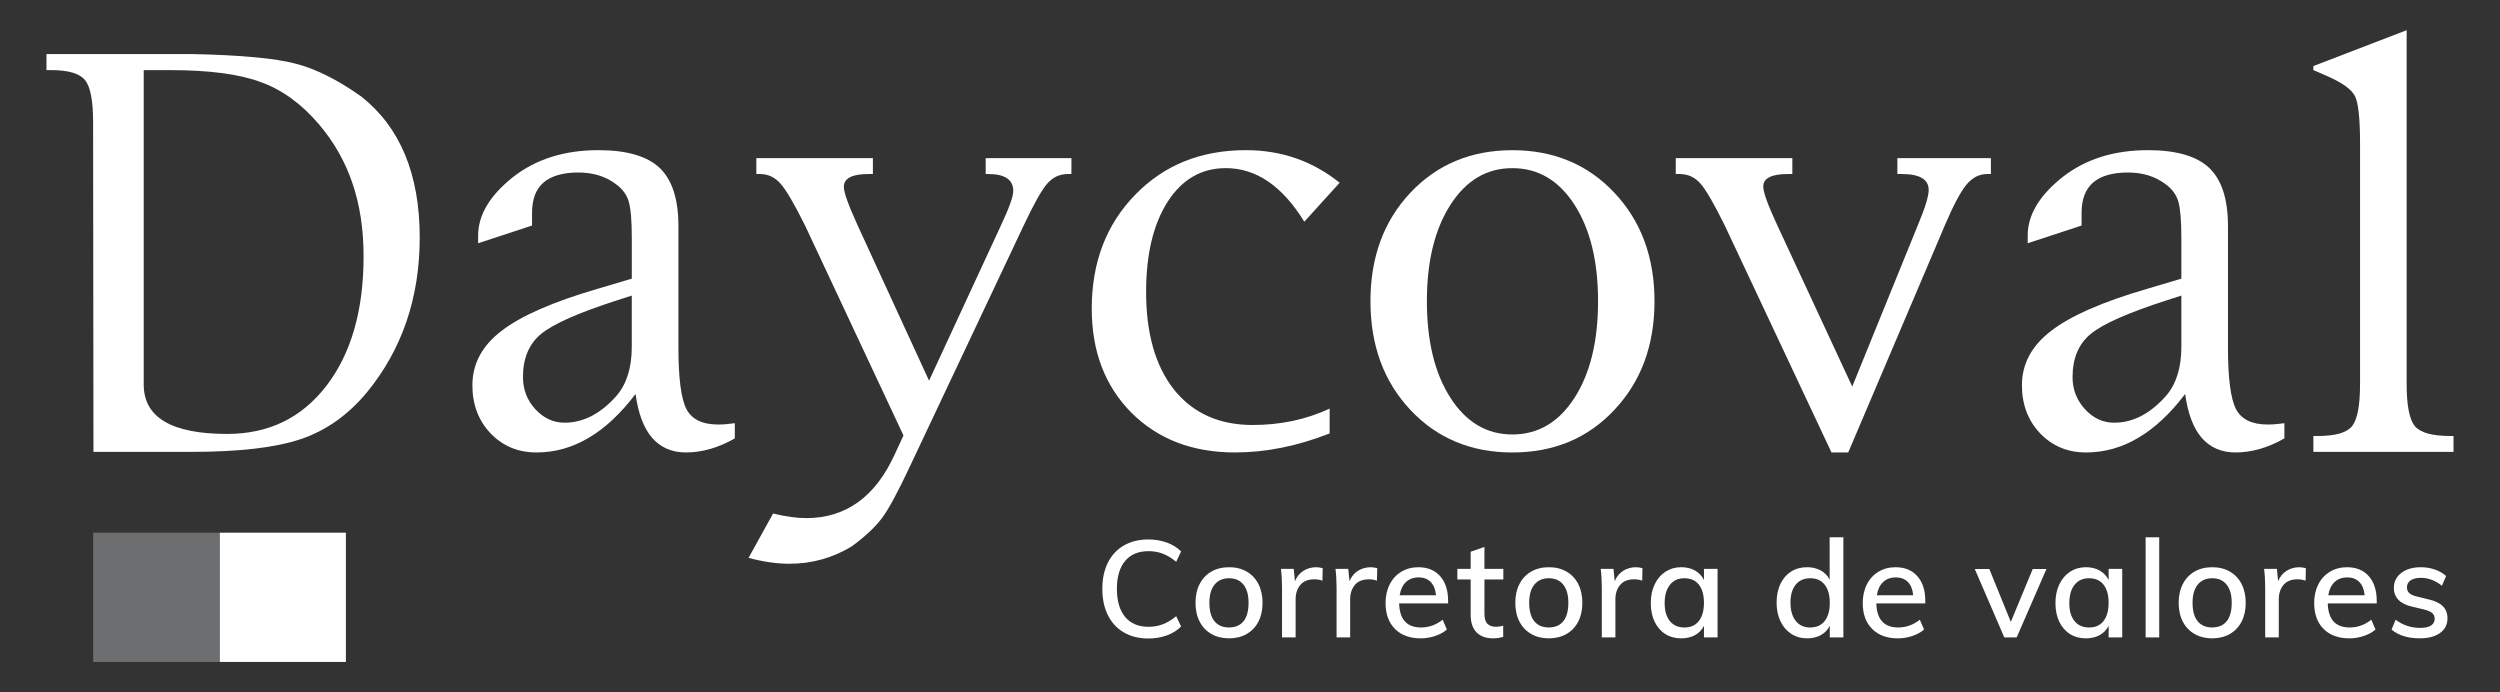
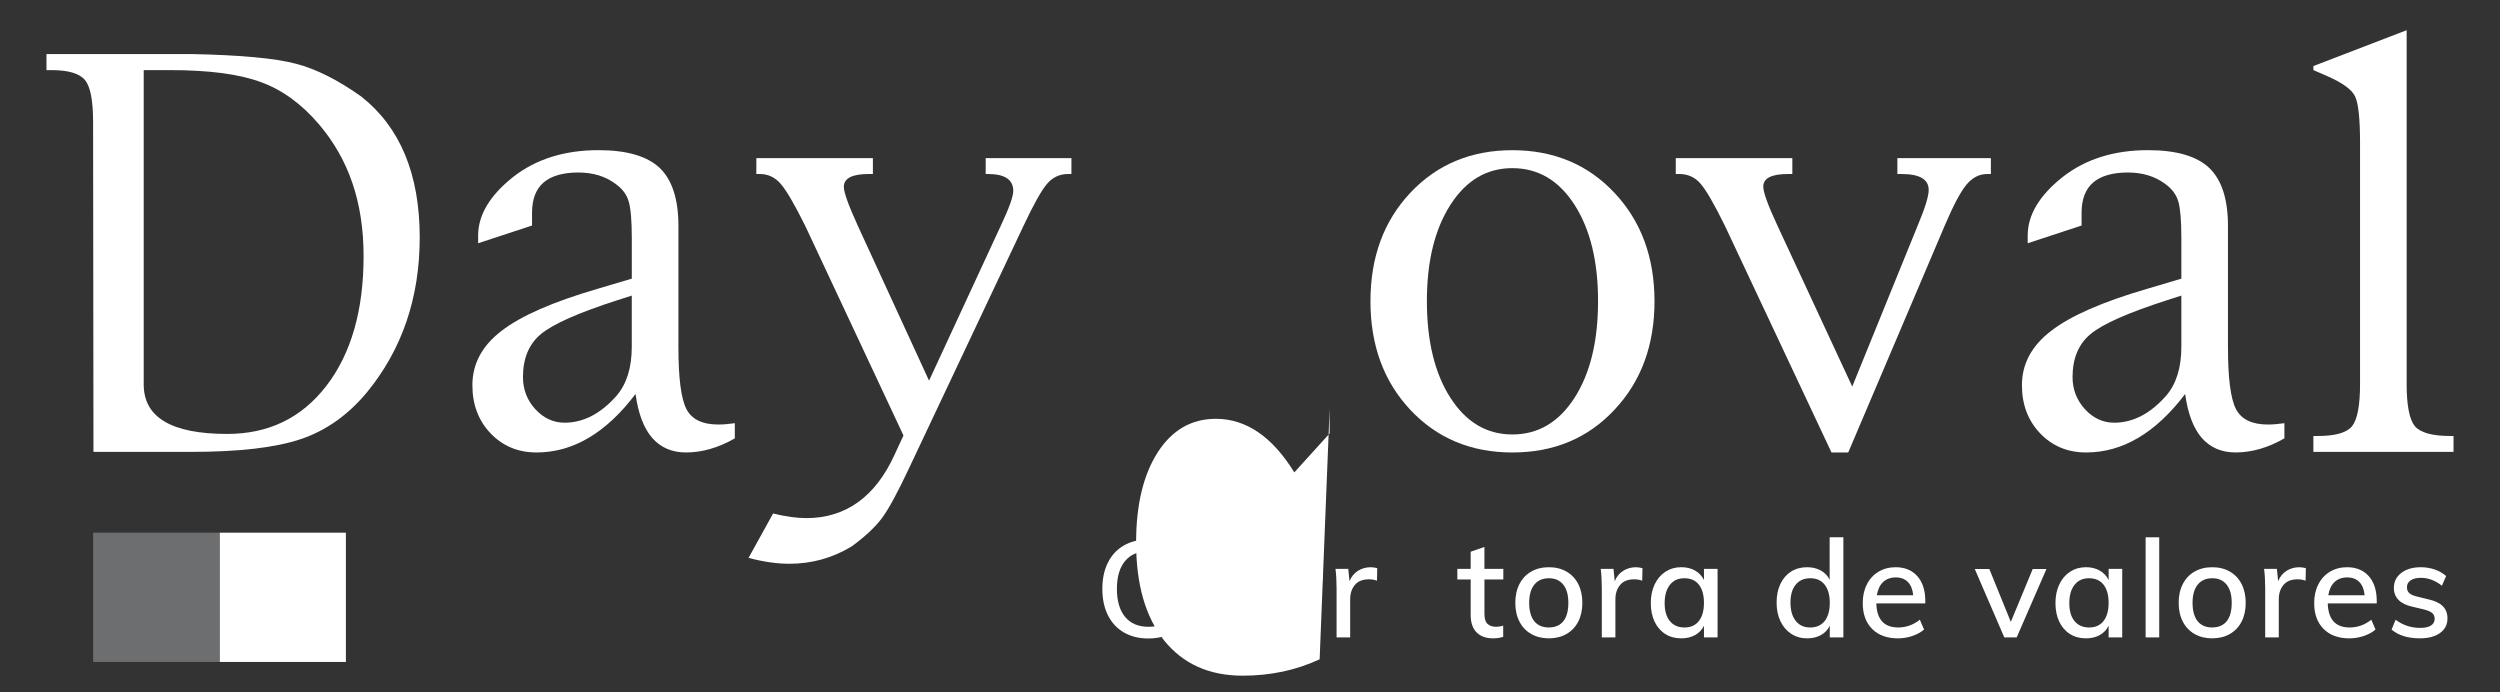
<svg xmlns="http://www.w3.org/2000/svg" id="Layer_1" viewBox="0 0 1920 531.54">
  <rect x="0" y="0" width="1920" height="531.54" fill="#333333" stroke="none" />
  <defs>
    <style>      .st0, .st1 {        fill: #fff;      }      .st1 {        fill-rule: evenodd;      }      .st2 {        fill: #6d6e70;      }    </style>
  </defs>
  <g>
    <path class="st0" d="M863.16,485.72c-5.34-3.1-9.42-7.5-12.28-13.22-2.85-5.71-4.28-12.46-4.28-20.27s1.43-14.46,4.28-20.16c2.86-5.71,6.95-10.11,12.28-13.16,5.33-3.07,11.57-4.6,18.75-4.6,5.08,0,9.8.79,14.15,2.36,4.35,1.55,8.03,3.85,11.03,6.84l-3.77,7.93c-3.47-2.85-6.91-4.92-10.29-6.21-3.37-1.3-7.05-1.94-11.01-1.94-7.74,0-13.71,2.51-17.92,7.53-4.21,5.01-6.32,12.15-6.32,21.42s2.11,16.52,6.32,21.57c4.21,5.04,10.18,7.57,17.92,7.57,3.96,0,7.64-.63,11.01-1.93,3.38-1.28,6.82-3.36,10.29-6.22l3.77,7.94c-2.99,2.99-6.67,5.27-11.03,6.84-4.35,1.57-9.07,2.35-14.15,2.35-7.18,0-13.42-1.54-18.75-4.64Z" />
-     <path class="st0" d="M930.37,486.91c-3.9-2.23-6.91-5.39-9.03-9.5s-3.19-8.91-3.19-14.42,1.06-10.33,3.19-14.46c2.12-4.15,5.13-7.33,9.03-9.56s8.42-3.34,13.58-3.34,9.58,1.11,13.48,3.34,6.92,5.42,9.04,9.56c2.11,4.13,3.17,8.97,3.17,14.46s-1.06,10.31-3.17,14.42c-2.12,4.11-5.14,7.27-9.04,9.5-3.9,2.24-8.4,3.34-13.48,3.34s-9.68-1.1-13.58-3.34ZM955.03,477.1c2.58-3.21,3.86-7.9,3.86-14.11s-1.31-10.72-3.91-13.99c-2.62-3.28-6.28-4.91-11.03-4.91s-8.53,1.63-11.18,4.91c-2.64,3.28-3.96,7.94-3.96,13.99s1.31,10.9,3.91,14.11c2.62,3.2,6.32,4.79,11.13,4.79s8.6-1.59,11.18-4.79Z" />
    <path class="st0" d="M1015.83,436.35l-.21,9.61c-1.88-.7-3.94-1.05-6.17-1.05-4.79,0-8.41,1.45-10.81,4.34s-3.6,6.53-3.6,10.91v29.36h-10.44v-37.82c0-5.49-.29-10.44-.84-14.82h9.82l.95,9.5c1.39-3.47,3.55-6.14,6.47-7.99,2.93-1.84,6.21-2.76,9.82-2.76,1.61,0,3.28.25,5.01.73Z" />
    <path class="st0" d="M1057.72,436.35l-.21,9.61c-1.88-.7-3.94-1.05-6.17-1.05-4.79,0-8.41,1.45-10.81,4.34s-3.6,6.53-3.6,10.91v29.36h-10.44v-37.82c0-5.49-.29-10.44-.84-14.82h9.82l.95,9.5c1.39-3.47,3.55-6.14,6.47-7.99,2.93-1.84,6.21-2.76,9.82-2.76,1.61,0,3.28.25,5.01.73Z" />
-     <path class="st0" d="M1112.14,463.41h-37.6c.35,12.34,5.96,18.49,16.82,18.49,6.06,0,11.6-1.98,16.61-5.95l3.24,7.52c-2.37,2.1-5.38,3.74-9.04,4.96-3.65,1.22-7.32,1.83-11.01,1.83-8.44,0-15.04-2.41-19.85-7.26-4.81-4.83-7.2-11.47-7.2-19.9,0-5.36,1.06-10.13,3.19-14.3,2.12-4.19,5.09-7.42,8.93-9.72,3.84-2.29,8.18-3.45,13.06-3.45,7.1,0,12.69,2.29,16.77,6.89,4.07,4.6,6.1,10.96,6.1,19.11v1.78ZM1079.76,447.01c-2.5,2.36-4.11,5.74-4.81,10.13h27.9c-.41-4.46-1.78-7.85-4.08-10.18-2.29-2.33-5.39-3.51-9.29-3.51s-7.2,1.19-9.72,3.56Z" />
    <path class="st0" d="M1140.05,445.02v26.43c0,3.63.78,6.18,2.35,7.68,1.57,1.49,3.74,2.24,6.53,2.24,1.81,0,3.65-.27,5.53-.83v8.56c-2.29.76-4.91,1.14-7.83,1.14-5.44,0-9.65-1.53-12.65-4.59-2.99-3.07-4.5-7.53-4.5-13.37v-27.27h-10.24v-8.14h10.24v-13.16l10.56-3.65v16.82h14.51v8.14h-14.51Z" />
    <path class="st0" d="M1175.98,486.91c-3.9-2.23-6.91-5.39-9.03-9.5s-3.19-8.91-3.19-14.42,1.06-10.33,3.19-14.46c2.12-4.15,5.13-7.33,9.03-9.56s8.42-3.34,13.58-3.34,9.58,1.11,13.48,3.34,6.92,5.42,9.04,9.56c2.11,4.13,3.17,8.97,3.17,14.46s-1.06,10.31-3.17,14.42c-2.12,4.11-5.14,7.27-9.04,9.5-3.9,2.24-8.4,3.34-13.48,3.34s-9.68-1.1-13.58-3.34ZM1200.63,477.1c2.58-3.21,3.86-7.9,3.86-14.11s-1.31-10.72-3.91-13.99c-2.62-3.28-6.28-4.91-11.03-4.91s-8.53,1.63-11.18,4.91c-2.64,3.28-3.96,7.94-3.96,13.99s1.31,10.9,3.91,14.11c2.62,3.2,6.32,4.79,11.13,4.79s8.6-1.59,11.18-4.79Z" />
    <path class="st0" d="M1261.42,436.35l-.21,9.61c-1.88-.7-3.94-1.05-6.17-1.05-4.79,0-8.41,1.45-10.81,4.34s-3.6,6.53-3.6,10.91v29.36h-10.44v-37.82c0-5.49-.29-10.44-.84-14.82h9.82l.95,9.5c1.39-3.47,3.55-6.14,6.47-7.99,2.93-1.84,6.21-2.76,9.82-2.76,1.61,0,3.28.25,5.01.73Z" />
    <path class="st0" d="M1319.09,436.88v52.65h-10.44v-8.98c-1.53,3.14-3.81,5.53-6.84,7.2s-6.57,2.5-10.6,2.5c-4.66,0-8.76-1.1-12.28-3.34-3.51-2.23-6.25-5.38-8.2-9.45-1.94-4.08-2.92-8.82-2.92-14.27s.98-10.24,2.98-14.41c1.98-4.19,4.74-7.42,8.29-9.72,3.56-2.29,7.59-3.45,12.13-3.45,4.03,0,7.55.86,10.55,2.55,2.99,1.71,5.29,4.13,6.89,7.27v-8.56h10.44ZM1304.73,476.93c2.6-3.3,3.91-7.96,3.91-13.94s-1.31-10.72-3.91-13.99c-2.62-3.28-6.32-4.91-11.13-4.91s-8.45,1.68-11.12,5.07c-2.68,3.38-4.03,8.06-4.03,14.05s1.35,10.52,4.03,13.8c2.67,3.27,6.41,4.9,11.22,4.9s8.41-1.65,11.03-4.96Z" />
    <path class="st0" d="M1415.71,412.64v76.89h-10.44v-8.98c-1.53,3.14-3.81,5.53-6.84,7.2s-6.57,2.5-10.6,2.5c-4.54,0-8.56-1.14-12.13-3.45-3.55-2.29-6.31-5.52-8.29-9.65-2-4.15-2.98-8.94-2.98-14.37s.97-10.2,2.92-14.32c1.96-4.11,4.69-7.27,8.2-9.5,3.52-2.23,7.62-3.34,12.28-3.34,3.96,0,7.46.83,10.5,2.5s5.31,4.04,6.84,7.11v-32.6h10.55ZM1401.36,476.93c2.6-3.3,3.91-7.96,3.91-13.94s-1.31-10.64-3.91-13.94c-2.62-3.3-6.28-4.96-11.03-4.96s-8.55,1.63-11.22,4.91c-2.68,3.28-4.03,7.87-4.03,13.79s1.35,10.68,4.03,14.05c2.67,3.38,6.39,5.07,11.12,5.07s8.51-1.65,11.13-4.96Z" />
    <path class="st0" d="M1478.61,463.41h-37.6c.35,12.34,5.96,18.49,16.82,18.49,6.06,0,11.6-1.98,16.61-5.95l3.24,7.52c-2.37,2.1-5.38,3.74-9.04,4.96-3.65,1.22-7.32,1.83-11.01,1.83-8.44,0-15.04-2.41-19.85-7.26-4.81-4.83-7.2-11.47-7.2-19.9,0-5.36,1.06-10.13,3.19-14.3,2.12-4.19,5.09-7.42,8.93-9.72,3.84-2.29,8.18-3.45,13.06-3.45,7.1,0,12.69,2.29,16.77,6.89,4.07,4.6,6.1,10.96,6.1,19.11v1.78ZM1446.23,447.01c-2.5,2.36-4.11,5.74-4.81,10.13h27.9c-.41-4.46-1.78-7.85-4.08-10.18-2.29-2.33-5.39-3.51-9.29-3.51s-7.2,1.19-9.72,3.56Z" />
    <path class="st0" d="M1571.68,436.99l-22.87,52.54h-9.51l-22.68-52.54h11.18l16.51,40.63,16.82-40.63h10.55Z" />
    <path class="st0" d="M1629.87,436.88v52.65h-10.44v-8.98c-1.53,3.14-3.81,5.53-6.84,7.2s-6.57,2.5-10.6,2.5c-4.66,0-8.76-1.1-12.28-3.34-3.51-2.23-6.25-5.38-8.2-9.45-1.94-4.08-2.92-8.82-2.92-14.27s.98-10.24,2.98-14.41c1.98-4.19,4.74-7.42,8.29-9.72,3.56-2.29,7.59-3.45,12.13-3.45,4.03,0,7.55.86,10.55,2.55,2.99,1.71,5.29,4.13,6.89,7.27v-8.56h10.44ZM1615.51,476.93c2.6-3.3,3.91-7.96,3.91-13.94s-1.31-10.72-3.91-13.99c-2.62-3.28-6.32-4.91-11.13-4.91s-8.45,1.68-11.12,5.07c-2.68,3.38-4.03,8.06-4.03,14.05s1.35,10.52,4.03,13.8c2.67,3.27,6.41,4.9,11.22,4.9s8.41-1.65,11.03-4.96Z" />
    <path class="st0" d="M1647.84,412.64h10.44v76.89h-10.44v-76.89Z" />
    <path class="st0" d="M1685.44,486.91c-3.9-2.23-6.91-5.39-9.03-9.5s-3.19-8.91-3.19-14.42,1.06-10.33,3.19-14.46c2.12-4.15,5.13-7.33,9.03-9.56s8.42-3.34,13.58-3.34,9.58,1.11,13.48,3.34,6.92,5.42,9.04,9.56c2.11,4.13,3.17,8.97,3.17,14.46s-1.06,10.31-3.17,14.42c-2.12,4.11-5.14,7.27-9.04,9.5-3.9,2.24-8.4,3.34-13.48,3.34s-9.68-1.1-13.58-3.34ZM1710.1,477.1c2.58-3.21,3.86-7.9,3.86-14.11s-1.31-10.72-3.91-13.99c-2.62-3.28-6.28-4.91-11.03-4.91s-8.53,1.63-11.18,4.91c-2.64,3.28-3.96,7.94-3.96,13.99s1.31,10.9,3.91,14.11c2.62,3.2,6.32,4.79,11.13,4.79s8.6-1.59,11.18-4.79Z" />
    <path class="st0" d="M1770.9,436.35l-.21,9.61c-1.88-.7-3.94-1.05-6.17-1.05-4.79,0-8.41,1.45-10.81,4.34s-3.6,6.53-3.6,10.91v29.36h-10.44v-37.82c0-5.49-.29-10.44-.84-14.82h9.82l.95,9.5c1.39-3.47,3.55-6.14,6.47-7.99,2.93-1.84,6.21-2.76,9.82-2.76,1.61,0,3.28.25,5.01.73Z" />
    <path class="st0" d="M1825.32,463.41h-37.6c.35,12.34,5.96,18.49,16.82,18.49,6.06,0,11.6-1.98,16.61-5.95l3.24,7.52c-2.37,2.1-5.38,3.74-9.04,4.96-3.65,1.22-7.32,1.83-11.01,1.83-8.44,0-15.04-2.41-19.85-7.26-4.81-4.83-7.2-11.47-7.2-19.9,0-5.36,1.06-10.13,3.19-14.3,2.12-4.19,5.09-7.42,8.93-9.72s8.18-3.45,13.06-3.45c7.1,0,12.69,2.29,16.77,6.89,4.07,4.6,6.1,10.96,6.1,19.11v1.78ZM1792.94,447.01c-2.5,2.36-4.11,5.74-4.81,10.13h27.9c-.41-4.46-1.78-7.85-4.08-10.18-2.29-2.33-5.39-3.51-9.29-3.51s-7.2,1.19-9.72,3.56Z" />
    <path class="st0" d="M1836.72,483.57l3.12-7.62c5.51,4.17,11.82,6.27,18.92,6.27,3.62,0,6.37-.61,8.25-1.83s2.81-2.94,2.81-5.18c0-1.88-.63-3.36-1.93-4.43-1.28-1.08-3.46-2.01-6.53-2.77l-8.77-2.09c-4.6-.97-8.1-2.7-10.5-5.17-2.41-2.47-3.6-5.56-3.6-9.25,0-4.73,1.89-8.56,5.69-11.49,3.8-2.92,8.82-4.38,15.1-4.38,3.76,0,7.33.6,10.7,1.78,3.38,1.18,6.26,2.85,8.63,5.01l-3.24,7.41c-5.09-4.03-10.46-6.05-16.09-6.05-3.41,0-6.06.63-7.94,1.93-1.88,1.28-2.81,3.08-2.81,5.38,0,1.81.58,3.28,1.78,4.39,1.18,1.11,3.06,1.98,5.64,2.6l8.98,2.2c5.01,1.11,8.73,2.86,11.13,5.27,2.41,2.4,3.6,5.52,3.6,9.34,0,4.74-1.89,8.49-5.69,11.23-3.8,2.75-8.97,4.12-15.51,4.12-9.2,0-16.44-2.23-21.73-6.69Z" />
  </g>
  <path class="st1" d="M110.37,53.84v241.43c0,25.34,21.4,37.99,64.13,37.99,31.82,0,57.24-12.31,76.23-37.03,19-24.79,28.5-57.93,28.5-99.43s-11.41-74.45-34.27-101.34c-13.48-15.8-28.43-26.62-44.85-32.49-16.32-6.05-39.42-9.12-69.3-9.12h-20.43ZM71.78,347.04l-.28-253.18c0-16.57-2.06-27.33-6.18-32.29-4.09-5.12-12.7-7.72-25.78-7.72h-3.85v-12.35h111.07c37.99.77,64.82,3.25,80.46,7.44,15.66,4.07,32.39,12.5,50.27,25.22,29.89,23.62,44.82,59.65,44.85,108.1,0,46.47-13.56,86.16-40.6,119.12-14.42,17.29-31.26,29.27-50.64,35.82-19.27,6.54-47.39,9.84-84.33,9.84h-74.98Z" />
  <path class="st1" d="M488.09,302.59c-11.3,14.95-23.29,26.19-36.01,33.67-12.58,7.46-25.91,11.23-40.04,11.23s-25.83-4.86-35.23-14.61c-9.34-9.79-14.02-22.17-14.02-36.98,0-16.41,7.4-30.34,22.32-41.73,14.9-11.57,39.47-22.33,73.72-32.33l26.39-7.84v-30.9c0-13.52-.8-22.91-2.32-28.17-1.54-5.4-4.87-9.91-10.02-13.59-7.8-5.92-17.43-8.86-28.87-8.86s-20.69,2.6-26.56,7.68c-5.9,5.12-8.85,12.86-8.85,23.26v9.79l-41.4,13.61v-5.93c0-15.75,8.94-30.69,26.75-44.87,17.59-13.79,39.49-20.69,65.65-20.69,21.71,0,37.32,4.55,46.97,13.59,9.63,9.21,14.45,24.03,14.45,44.53v93.3c0,23.76,2.06,39.54,6.16,47.45,4.1,7.89,12.26,11.84,24.47,11.84,3.82,0,8.09-.37,12.68-1.02v11.66c-12.59,7.2-25.09,10.81-37.54,10.81-10.77,0-19.46-3.77-25.97-11.23-6.46-7.48-10.69-18.72-12.72-33.67M485.21,227l-10.99,3.53c-29.76,9.58-49.33,18.23-58.73,25.98-9.21,7.64-13.85,18.6-13.85,33.09,0,9.46,3.13,17.66,9.42,24.6,6.42,6.97,13.96,10.43,22.52,10.43,14.4,0,27.72-6.87,39.88-20.63,7.83-9.09,11.74-21.63,11.74-37.62v-39.38Z" />
-   <path class="st1" d="M1021.16,313.82v19.05c-24.79,9.75-49.04,14.61-72.76,14.61-32.61,0-59.1-10.18-79.5-30.54-20.29-20.46-30.44-47.1-30.44-79.93,0-35.41,11.11-64.56,33.33-87.4,22.17-22.87,50.53-34.29,85.06-34.29,27.23,0,51.22,8.35,71.99,25.02l-27.13,29.92c-16.92-27.45-37.03-41.14-60.24-41.14-18.75,0-33.65,8.6-44.7,25.79-11,17.18-16.56,40.3-16.56,69.29,0,32.07,7.19,57.12,21.59,75.22,14.53,17.99,34.59,26.97,60.26,26.97,21.26,0,41-4.15,59.1-12.58" />
+   <path class="st1" d="M1021.16,313.82v19.05l-27.13,29.92c-16.92-27.45-37.03-41.14-60.24-41.14-18.75,0-33.65,8.6-44.7,25.79-11,17.18-16.56,40.3-16.56,69.29,0,32.07,7.19,57.12,21.59,75.22,14.53,17.99,34.59,26.97,60.26,26.97,21.26,0,41-4.15,59.1-12.58" />
  <path class="st1" d="M1161.49,347.5c-31.68,0-57.84-10.88-78.34-32.73-20.43-21.77-30.64-49.57-30.64-83.44s10.2-61.52,30.64-83.3c20.5-21.76,46.65-32.68,78.34-32.68s57.93,10.92,78.35,32.68c20.54,21.79,30.81,49.58,30.82,83.3,0,33.83-10.28,61.67-30.82,83.44-20.42,21.85-46.53,32.73-78.35,32.73M1161.49,333.67c19.77,0,35.66-9.37,47.74-28.14,12.06-18.76,18.07-43.49,18.08-74.21,0-30.58-6.02-55.26-18.08-74.05-12.07-18.75-27.97-28.13-47.74-28.13s-35.48,9.38-47.54,28.13c-12.07,18.79-18.1,43.47-18.1,74.05s6.02,55.45,18.1,74.21c12.06,18.77,27.9,28.14,47.54,28.14" />
  <path class="st1" d="M1406.58,347.49l-82.02-174.44c-8.24-16.69-14.45-27.37-18.66-32.12-4.27-4.86-9.59-7.27-15.99-7.28h-2.92v-12.21h89.52v12.21h-3.45c-12.58,0-18.87,3.22-18.87,9.66,0,4.34,3.53,14.12,10.59,29.32l57.74,124.26,50.43-124.07c5.53-13.1,8.28-22.13,8.28-26.95,0-8.15-6.93-12.21-20.75-12.22h-3.3v-12.21h71.82v12.21h-2.88c-6.05,0-11.37,2.72-15.99,8.29-4.51,5.51-9.96,15.82-16.39,30.88l-74.3,174.68h-12.87Z" />
  <path class="st1" d="M1678.19,302.59c-11.3,14.95-23.33,26.19-36.04,33.67-12.55,7.46-25.91,11.23-40.03,11.23s-25.85-4.86-35.24-14.61c-9.34-9.79-14.04-22.17-14.04-36.98,0-16.41,7.46-30.34,22.36-41.73,14.89-11.57,39.43-22.33,73.74-32.33l26.34-7.83v-30.91c0-13.52-.78-22.91-2.28-28.17-1.54-5.4-4.9-9.91-10.02-13.59-7.87-5.92-17.47-8.86-28.9-8.86s-20.69,2.6-26.54,7.68c-5.92,5.12-8.89,12.86-8.89,23.26v9.79l-41.38,13.61v-5.93c0-15.75,8.9-30.69,26.75-44.87,17.61-13.79,39.43-20.69,65.66-20.69,21.69,0,37.34,4.55,46.94,13.59,9.66,9.21,14.45,24.03,14.45,44.53v93.3c0,23.76,2.06,39.54,6.16,47.45,4.13,7.89,12.26,11.84,24.47,11.84,3.85,0,8.09-.37,12.71-1.02v11.66c-12.59,7.2-25.1,10.81-37.51,10.81-10.81,0-19.49-3.77-26.02-11.23-6.41-7.48-10.65-18.72-12.7-33.67M1675.29,227l-10.95,3.53c-29.83,9.58-49.37,18.23-58.74,25.98-9.21,7.64-13.88,18.6-13.88,33.09,0,9.46,3.17,17.66,9.46,24.6,6.4,6.97,13.89,10.43,22.52,10.43,14.38,0,27.66-6.87,39.84-20.63,7.84-9.09,11.74-21.63,11.74-37.62v-39.38Z" />
  <path class="st1" d="M1848.31,23.17v271.91c0,16.4,2.14,27.17,6.36,32.29,4.35,5,13.39,7.47,27.13,7.47h2.51v12.21h-107.63v-12.21h3.49c13.32,0,22.04-2.47,26.17-7.47,4.13-5.12,6.18-15.9,6.18-32.29V110c0-18.91-1.3-30.9-3.86-36.06-2.47-5.1-9.42-10.23-20.96-15.31l-11.01-4.78v-3.13l71.64-27.54Z" />
  <path class="st1" d="M693.88,334.47l-75.47-161.02c-8.23-16.59-14.52-27.32-18.85-32.29-4.38-5-9.62-7.48-15.78-7.51h-2.92l.03-12.21h89.49v12.21h-3.48c-12.55,0-18.84,3.32-18.84,9.88,0,4.18,3.58,14.16,10.77,29.92l54.68,118.9,55.06-118.9c6.45-13.67,9.62-22.57,9.62-26.8,0-8.66-6.43-13-19.24-13h-1.94v-12.21h65.86l-.03,12.21h-2.71c-6.41,0-11.81,2.55-16.15,7.7-4.25,5.03-10.28,15.8-18.11,32.48l-87.6,185.49c-8.74,18.62-15.64,31.42-20.79,38.37-5.12,6.94-12.88,14.24-23.3,21.88-14.62,8.9-30.6,13.39-47.9,13.39-9.78,0-20.25-1.53-31.38-4.52l18.83-34.07c9.65,2.38,18.19,3.54,25.63,3.54,15.11,0,28.34-4.13,39.63-12.23,11.3-8.12,20.69-20.34,28.1-36.59l6.75-14.6Z" />
  <rect class="st0" x="168.6" y="409.1" width="97.04" height="99.27" />
  <rect class="st2" x="71.56" y="409.1" width="97.07" height="99.27" />
</svg>